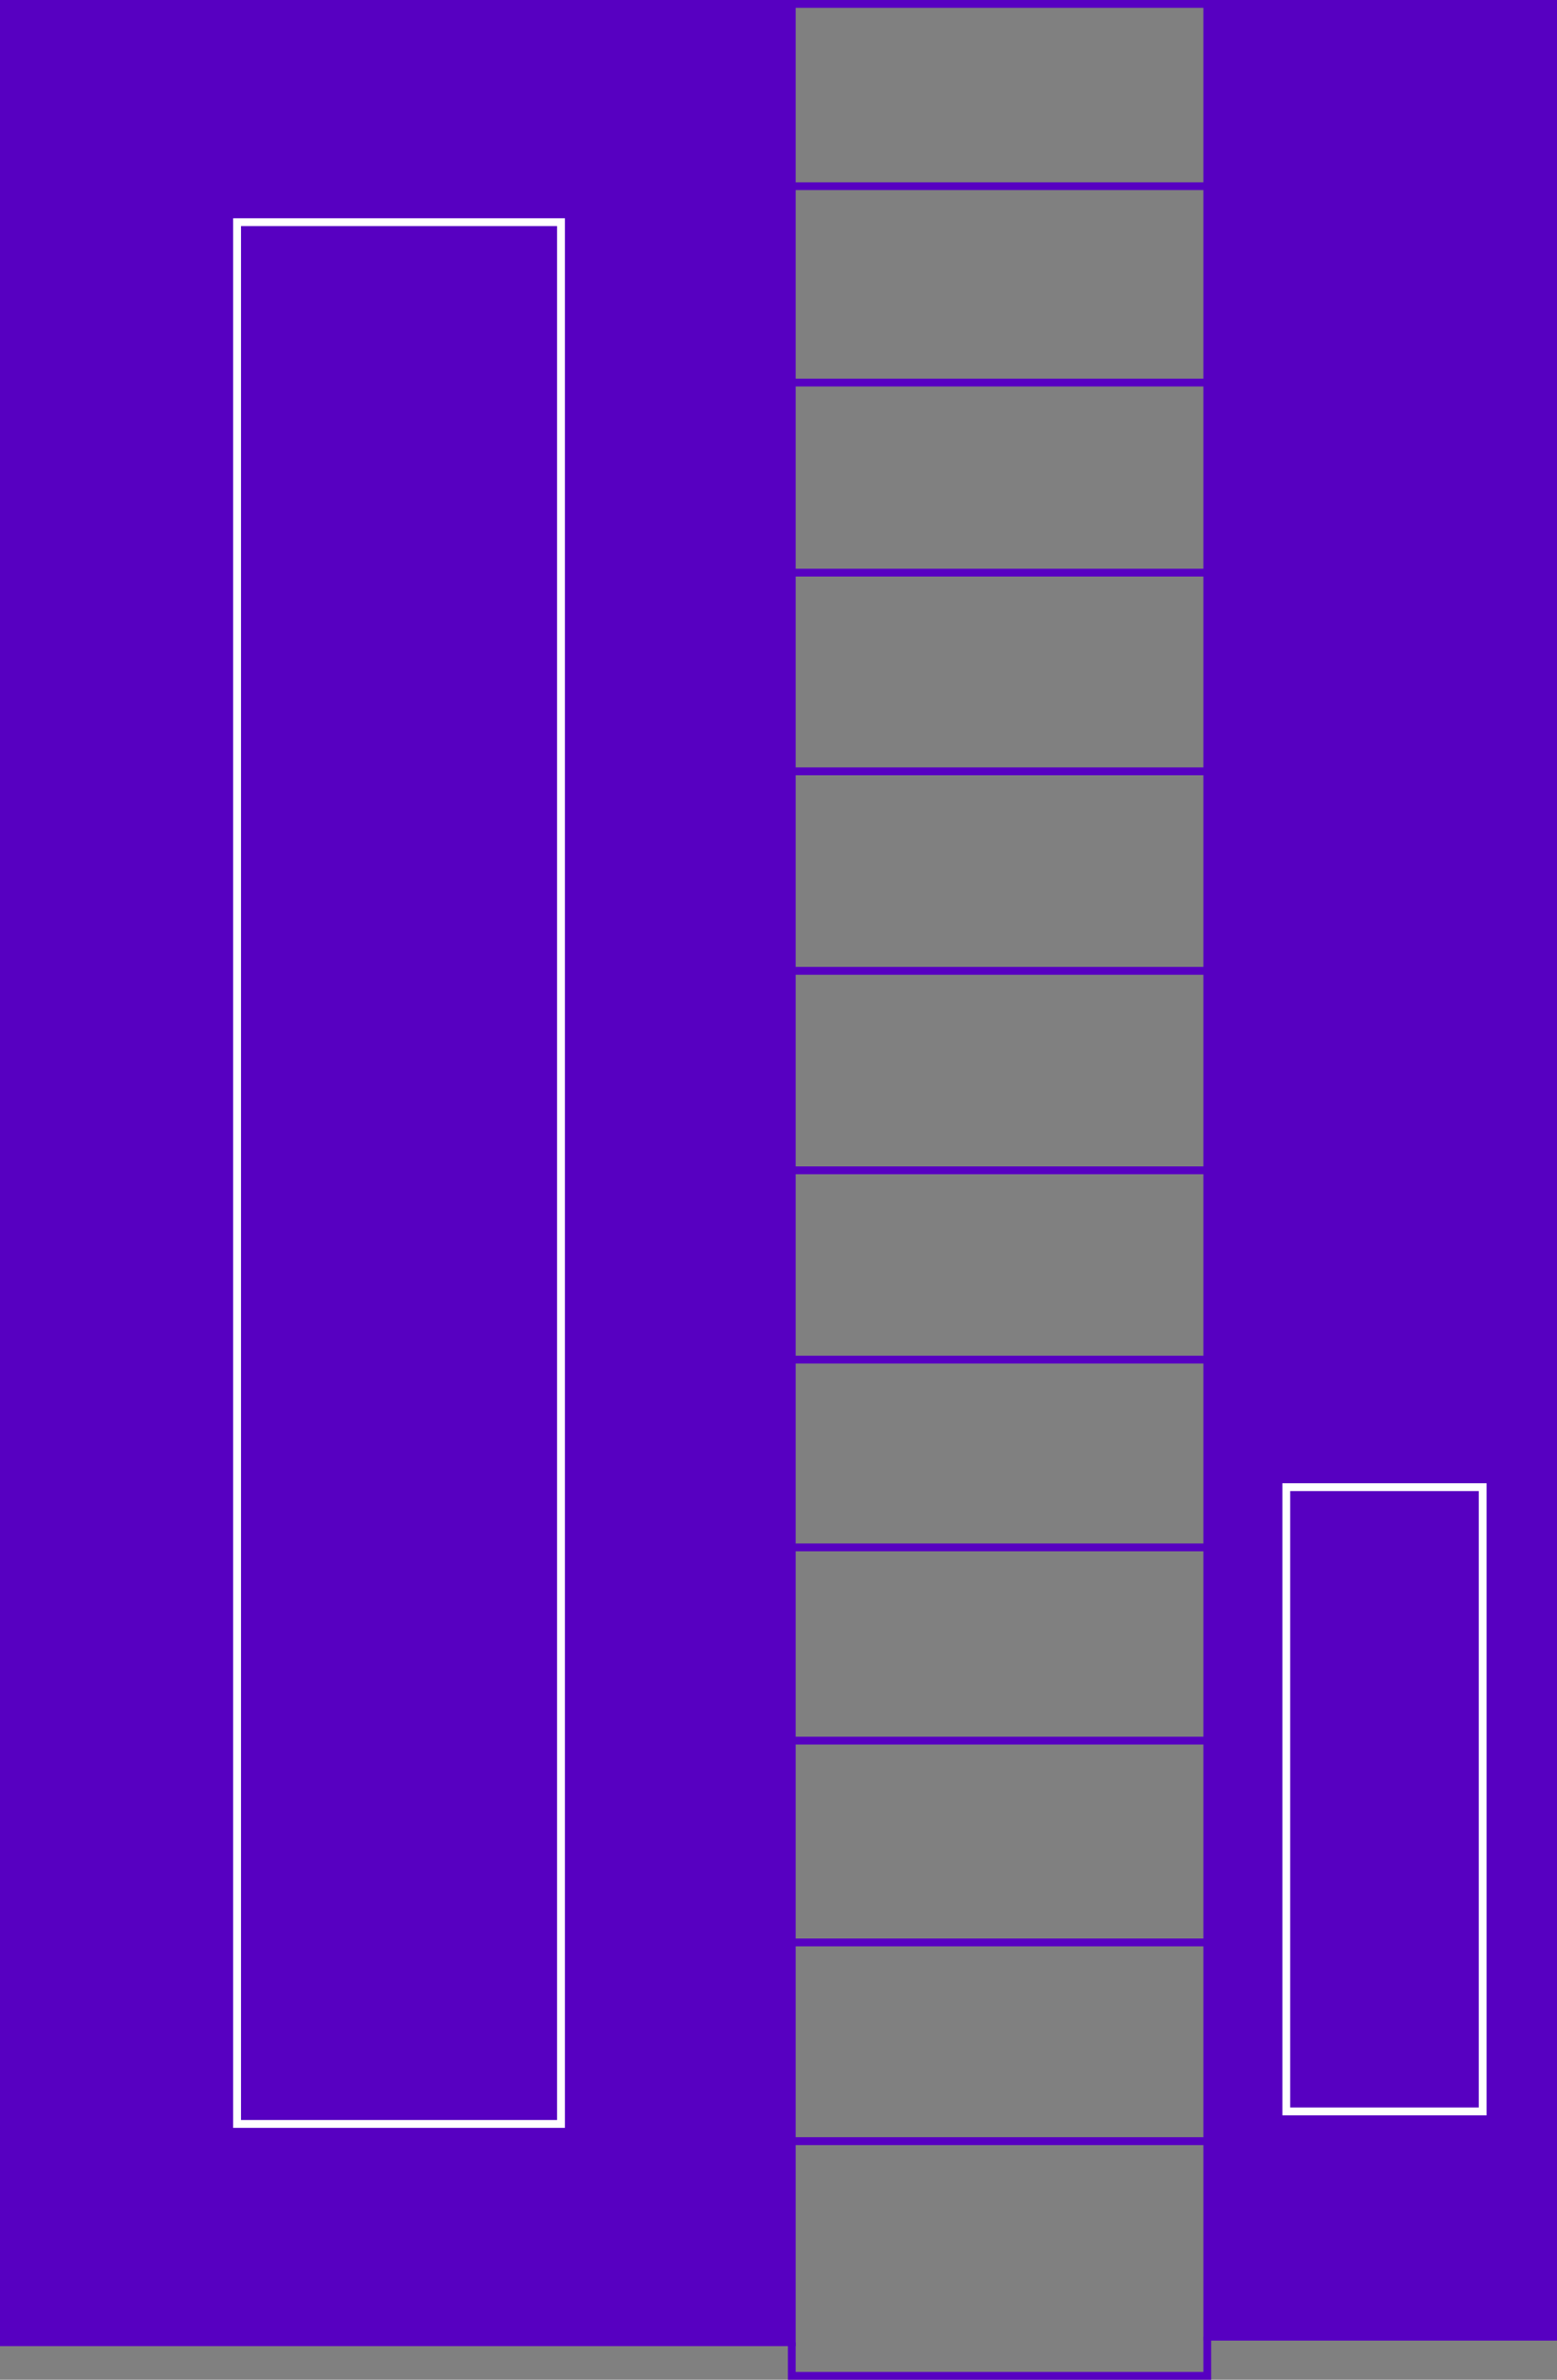
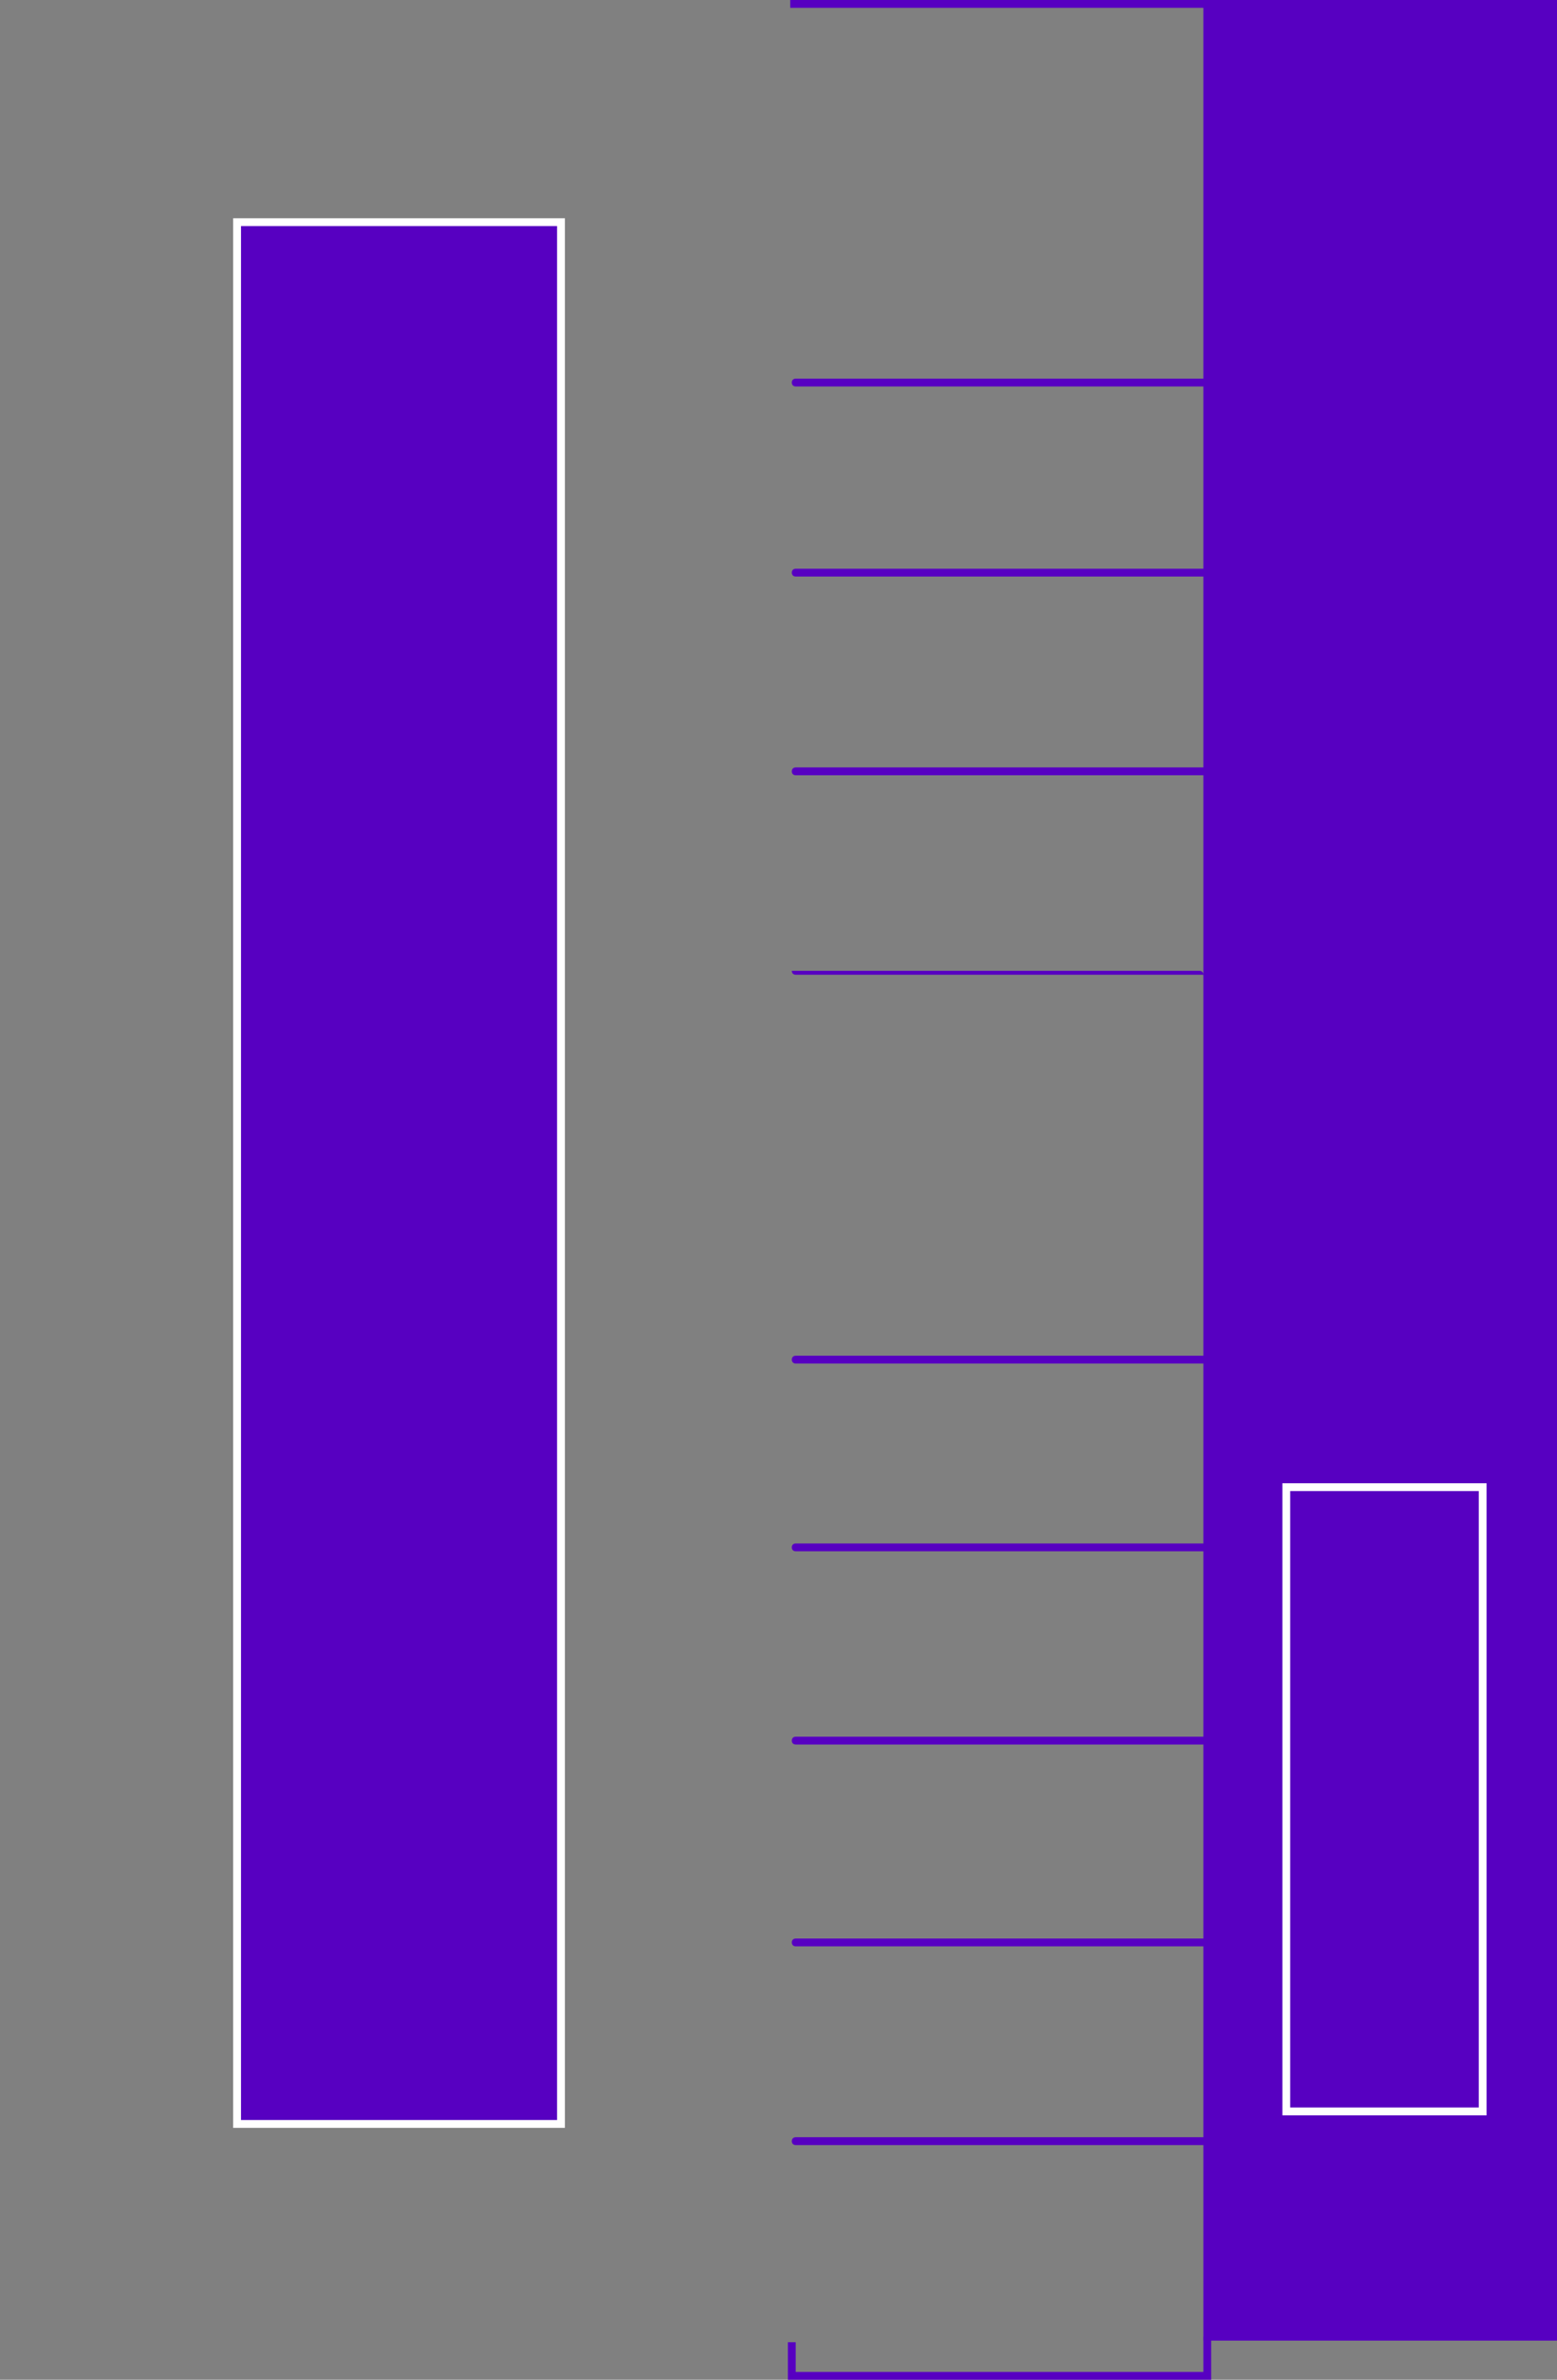
<svg xmlns="http://www.w3.org/2000/svg" version="1.1" id="Livello_1" x="0px" y="0px" viewBox="0 0 199 304.2" style="enable-background:new 0 0 199 304.2;" xml:space="preserve">
  <rect x="0" y="0" width="199" height="304.2" fill="#808080" stroke="none" />
  <style type="text/css">
	.st0{fill-rule:evenodd;clip-rule:evenodd;fill:#5700C1;}
	.st1{fill:#FFFFFF;}
	.st2{fill:#5700C1;}
</style>
  <g>
    <g>
      <g>
-         <polyline class="st0" points="0,299.9 0,0 101.7,0 101.7,299.9 0,299.9    " />
-       </g>
+         </g>
      <g>
        <polyline class="st0" points="153.8,0 199,0 199,299.2 153.8,299.2 153.8,0    " />
      </g>
      <g>
        <polyline class="st0" points="30.3,271.5 30.3,28.4 71.7,28.4 71.7,271.5 30.3,271.5    " />
        <path class="st1" d="M72.2,272H29.8V27.9h42.4V272z M30.8,271h40.4V28.9H30.8V271z" />
      </g>
      <g>
        <polygon class="st2" points="154.8,304.2 100.7,304.2 100.7,299.4 101.7,299.4 101.7,303.2 153.8,303.2 153.8,298.7 154.8,298.7         " />
      </g>
      <g>
        <path class="st2" d="M153.8,274.2h-52.1c-0.3,0-0.5-0.2-0.5-0.5s0.2-0.5,0.5-0.5h52.1c0.3,0,0.5,0.2,0.5,0.5     S154.1,274.2,153.8,274.2z" />
      </g>
      <g>
        <path class="st2" d="M153.8,248.8h-52.1c-0.3,0-0.5-0.2-0.5-0.5s0.2-0.5,0.5-0.5h52.1c0.3,0,0.5,0.2,0.5,0.5     S154.1,248.8,153.8,248.8z" />
      </g>
      <g>
        <path class="st2" d="M153.8,223h-52.1c-0.3,0-0.5-0.2-0.5-0.5s0.2-0.5,0.5-0.5h52.1c0.3,0,0.5,0.2,0.5,0.5S154.1,223,153.8,223z" />
      </g>
      <g>
        <path class="st2" d="M153.8,198.3h-52.1c-0.3,0-0.5-0.2-0.5-0.5s0.2-0.5,0.5-0.5h52.1c0.3,0,0.5,0.2,0.5,0.5     S154.1,198.3,153.8,198.3z" />
      </g>
      <g>
        <path class="st2" d="M153.8,174.3h-52.1c-0.3,0-0.5-0.2-0.5-0.5s0.2-0.5,0.5-0.5h52.1c0.3,0,0.5,0.2,0.5,0.5     S154.1,174.3,153.8,174.3z" />
      </g>
      <g>
-         <path class="st2" d="M153.8,150.1h-52.1c-0.3,0-0.5-0.2-0.5-0.5s0.2-0.5,0.5-0.5h52.1c0.3,0,0.5,0.2,0.5,0.5     S154.1,150.1,153.8,150.1z" />
-       </g>
+         </g>
      <g>
-         <path class="st2" d="M153.8,124.6h-52.1c-0.3,0-0.5-0.2-0.5-0.5s0.2-0.5,0.5-0.5h52.1c0.3,0,0.5,0.2,0.5,0.5     S154.1,124.6,153.8,124.6z" />
+         <path class="st2" d="M153.8,124.6h-52.1c-0.3,0-0.5-0.2-0.5-0.5h52.1c0.3,0,0.5,0.2,0.5,0.5     S154.1,124.6,153.8,124.6z" />
      </g>
      <g>
        <path class="st2" d="M153.8,99.1h-52.1c-0.3,0-0.5-0.2-0.5-0.5s0.2-0.5,0.5-0.5h52.1c0.3,0,0.5,0.2,0.5,0.5     S154.1,99.1,153.8,99.1z" />
      </g>
      <g>
        <path class="st2" d="M153.8,73.7h-52.1c-0.3,0-0.5-0.2-0.5-0.5s0.2-0.5,0.5-0.5h52.1c0.3,0,0.5,0.2,0.5,0.5     S154.1,73.7,153.8,73.7z" />
      </g>
      <g>
        <path class="st2" d="M153.8,49.4h-52.1c-0.3,0-0.5-0.2-0.5-0.5s0.2-0.5,0.5-0.5h52.1c0.3,0,0.5,0.2,0.5,0.5     S154.1,49.4,153.8,49.4z" />
      </g>
      <g>
-         <path class="st2" d="M153.8,24.3h-52.1c-0.3,0-0.5-0.2-0.5-0.5s0.2-0.5,0.5-0.5h52.1c0.3,0,0.5,0.2,0.5,0.5     S154.1,24.3,153.8,24.3z" />
-       </g>
+         </g>
      <g>
        <rect x="101" class="st2" width="53.1" height="1" />
      </g>
      <g>
        <polyline class="st0" points="164.4,269.9 164.4,190.2 189.5,190.2 189.5,269.9 164.4,269.9    " />
        <path class="st1" d="M190,270.4h-26.1v-80.8H190V270.4z M164.9,269.4H189v-78.8h-24.1V269.4z" />
      </g>
    </g>
  </g>
</svg>